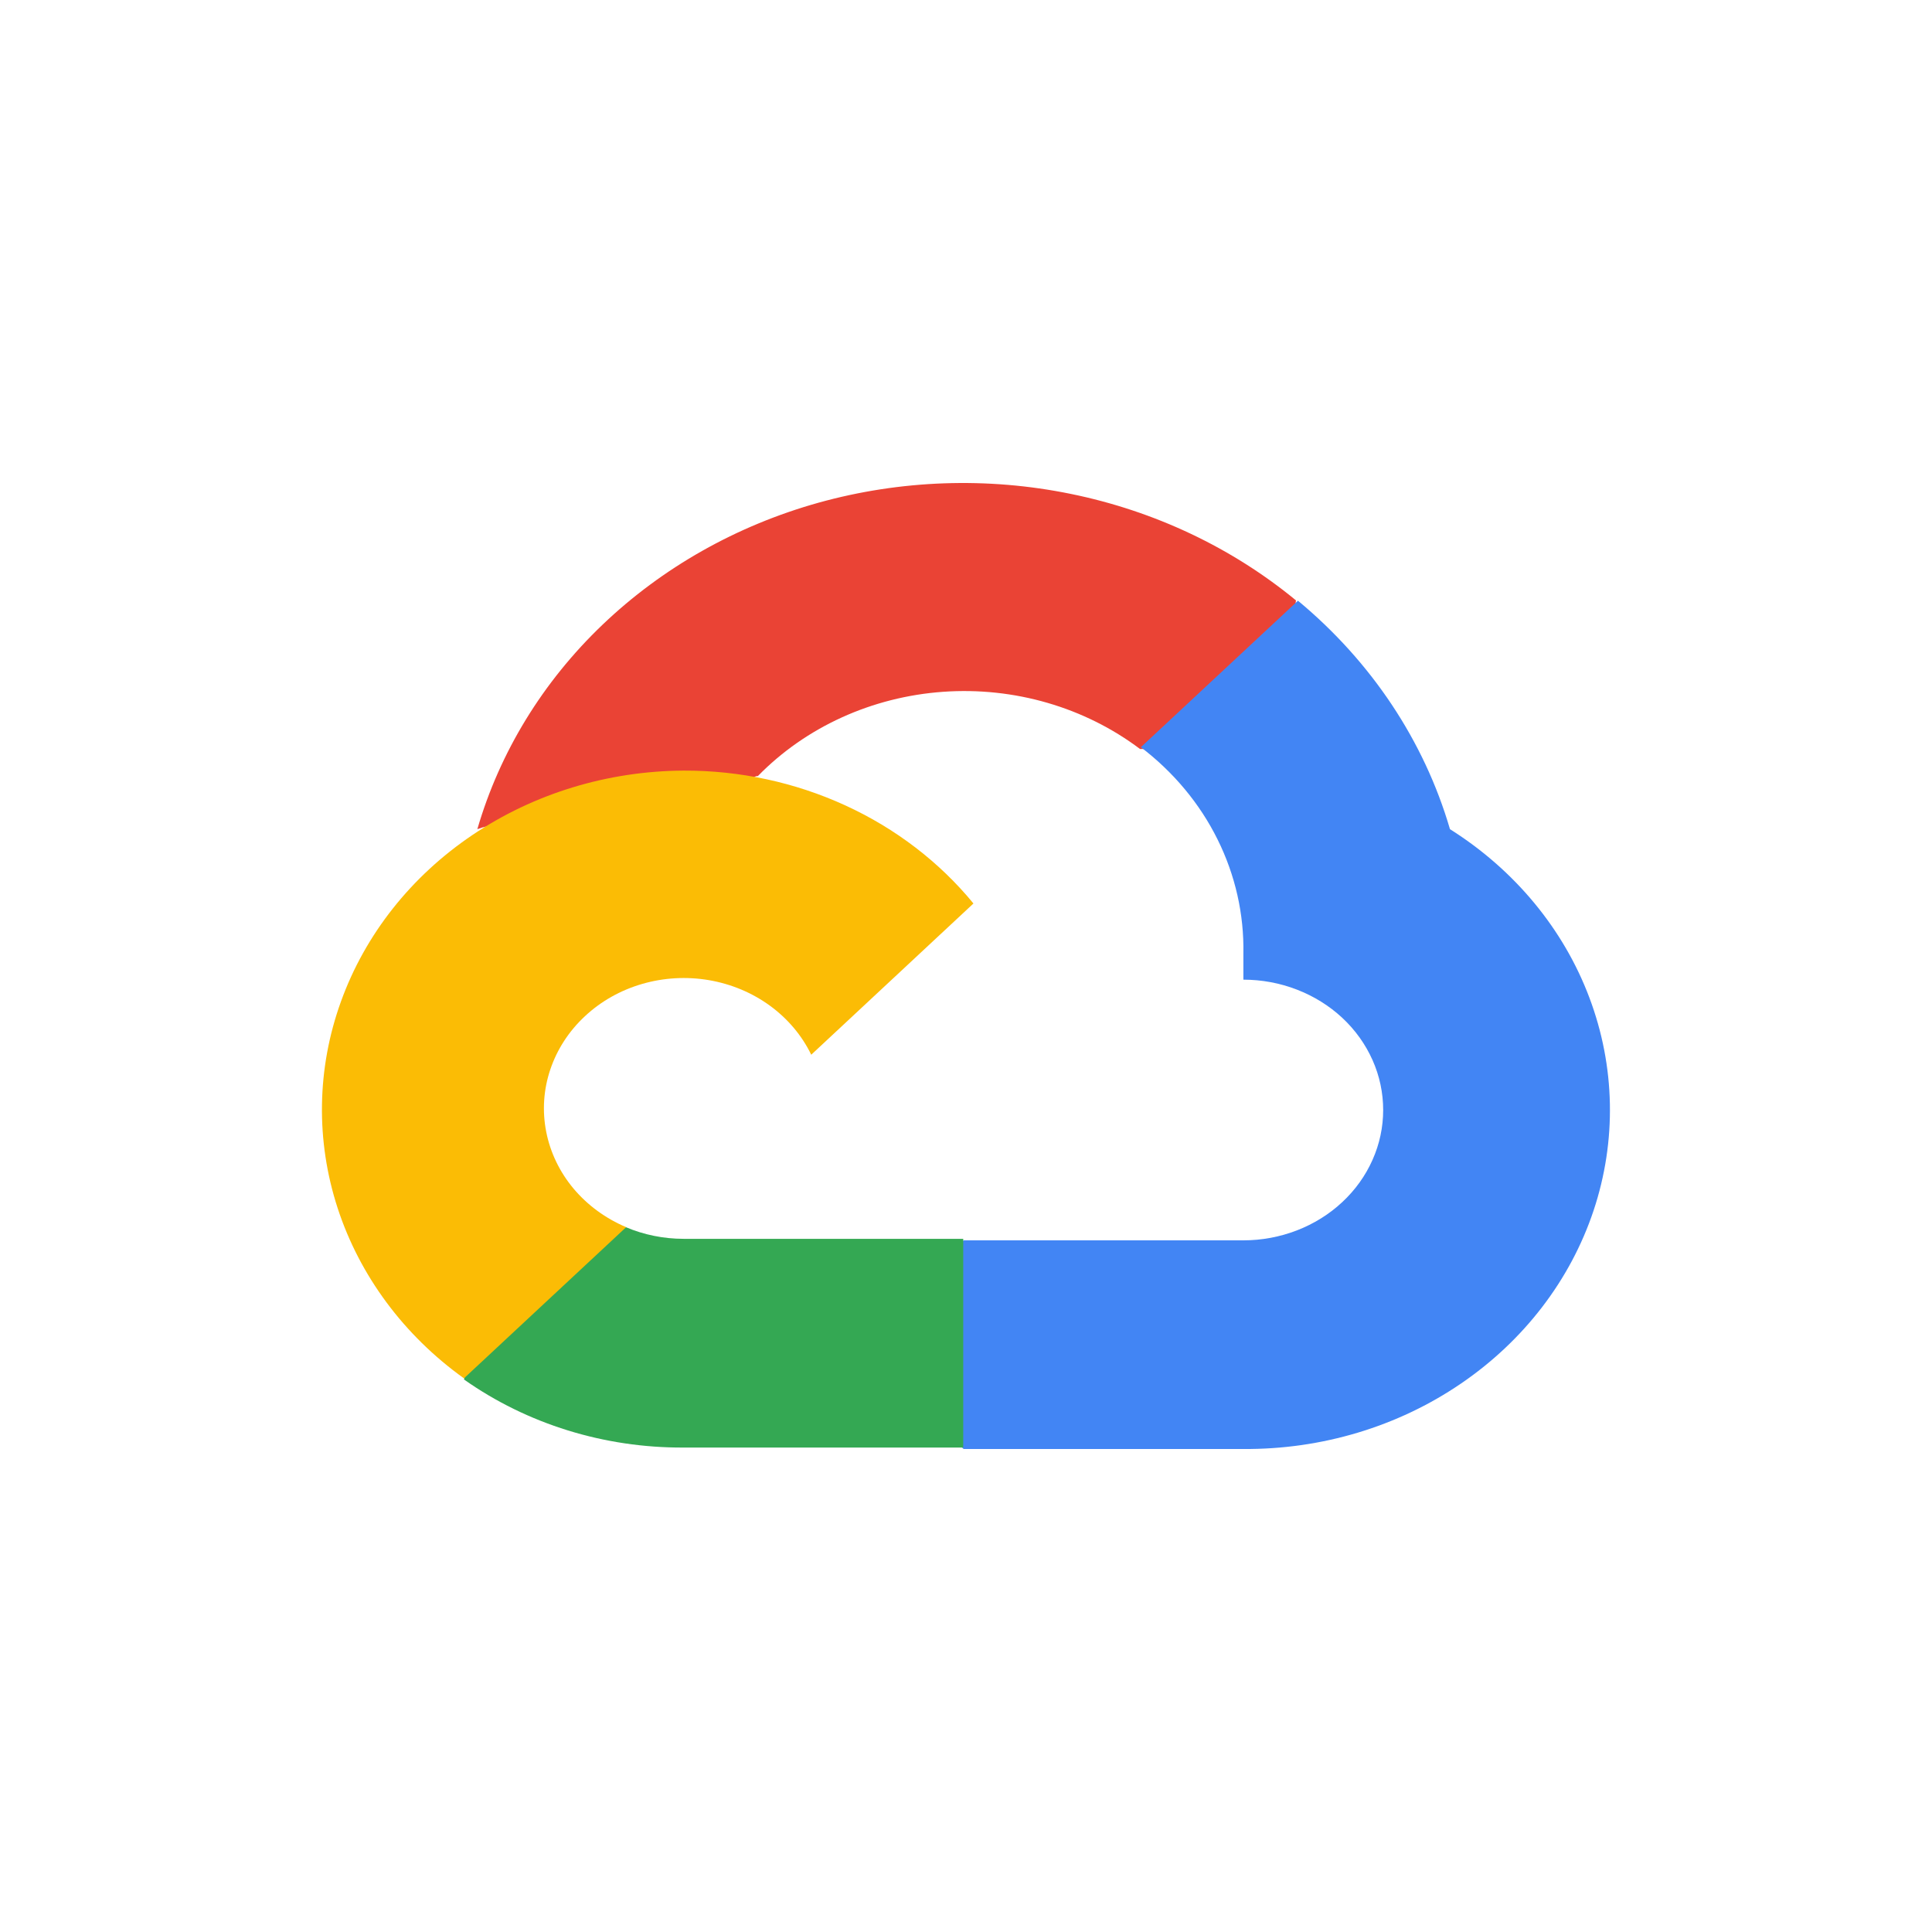
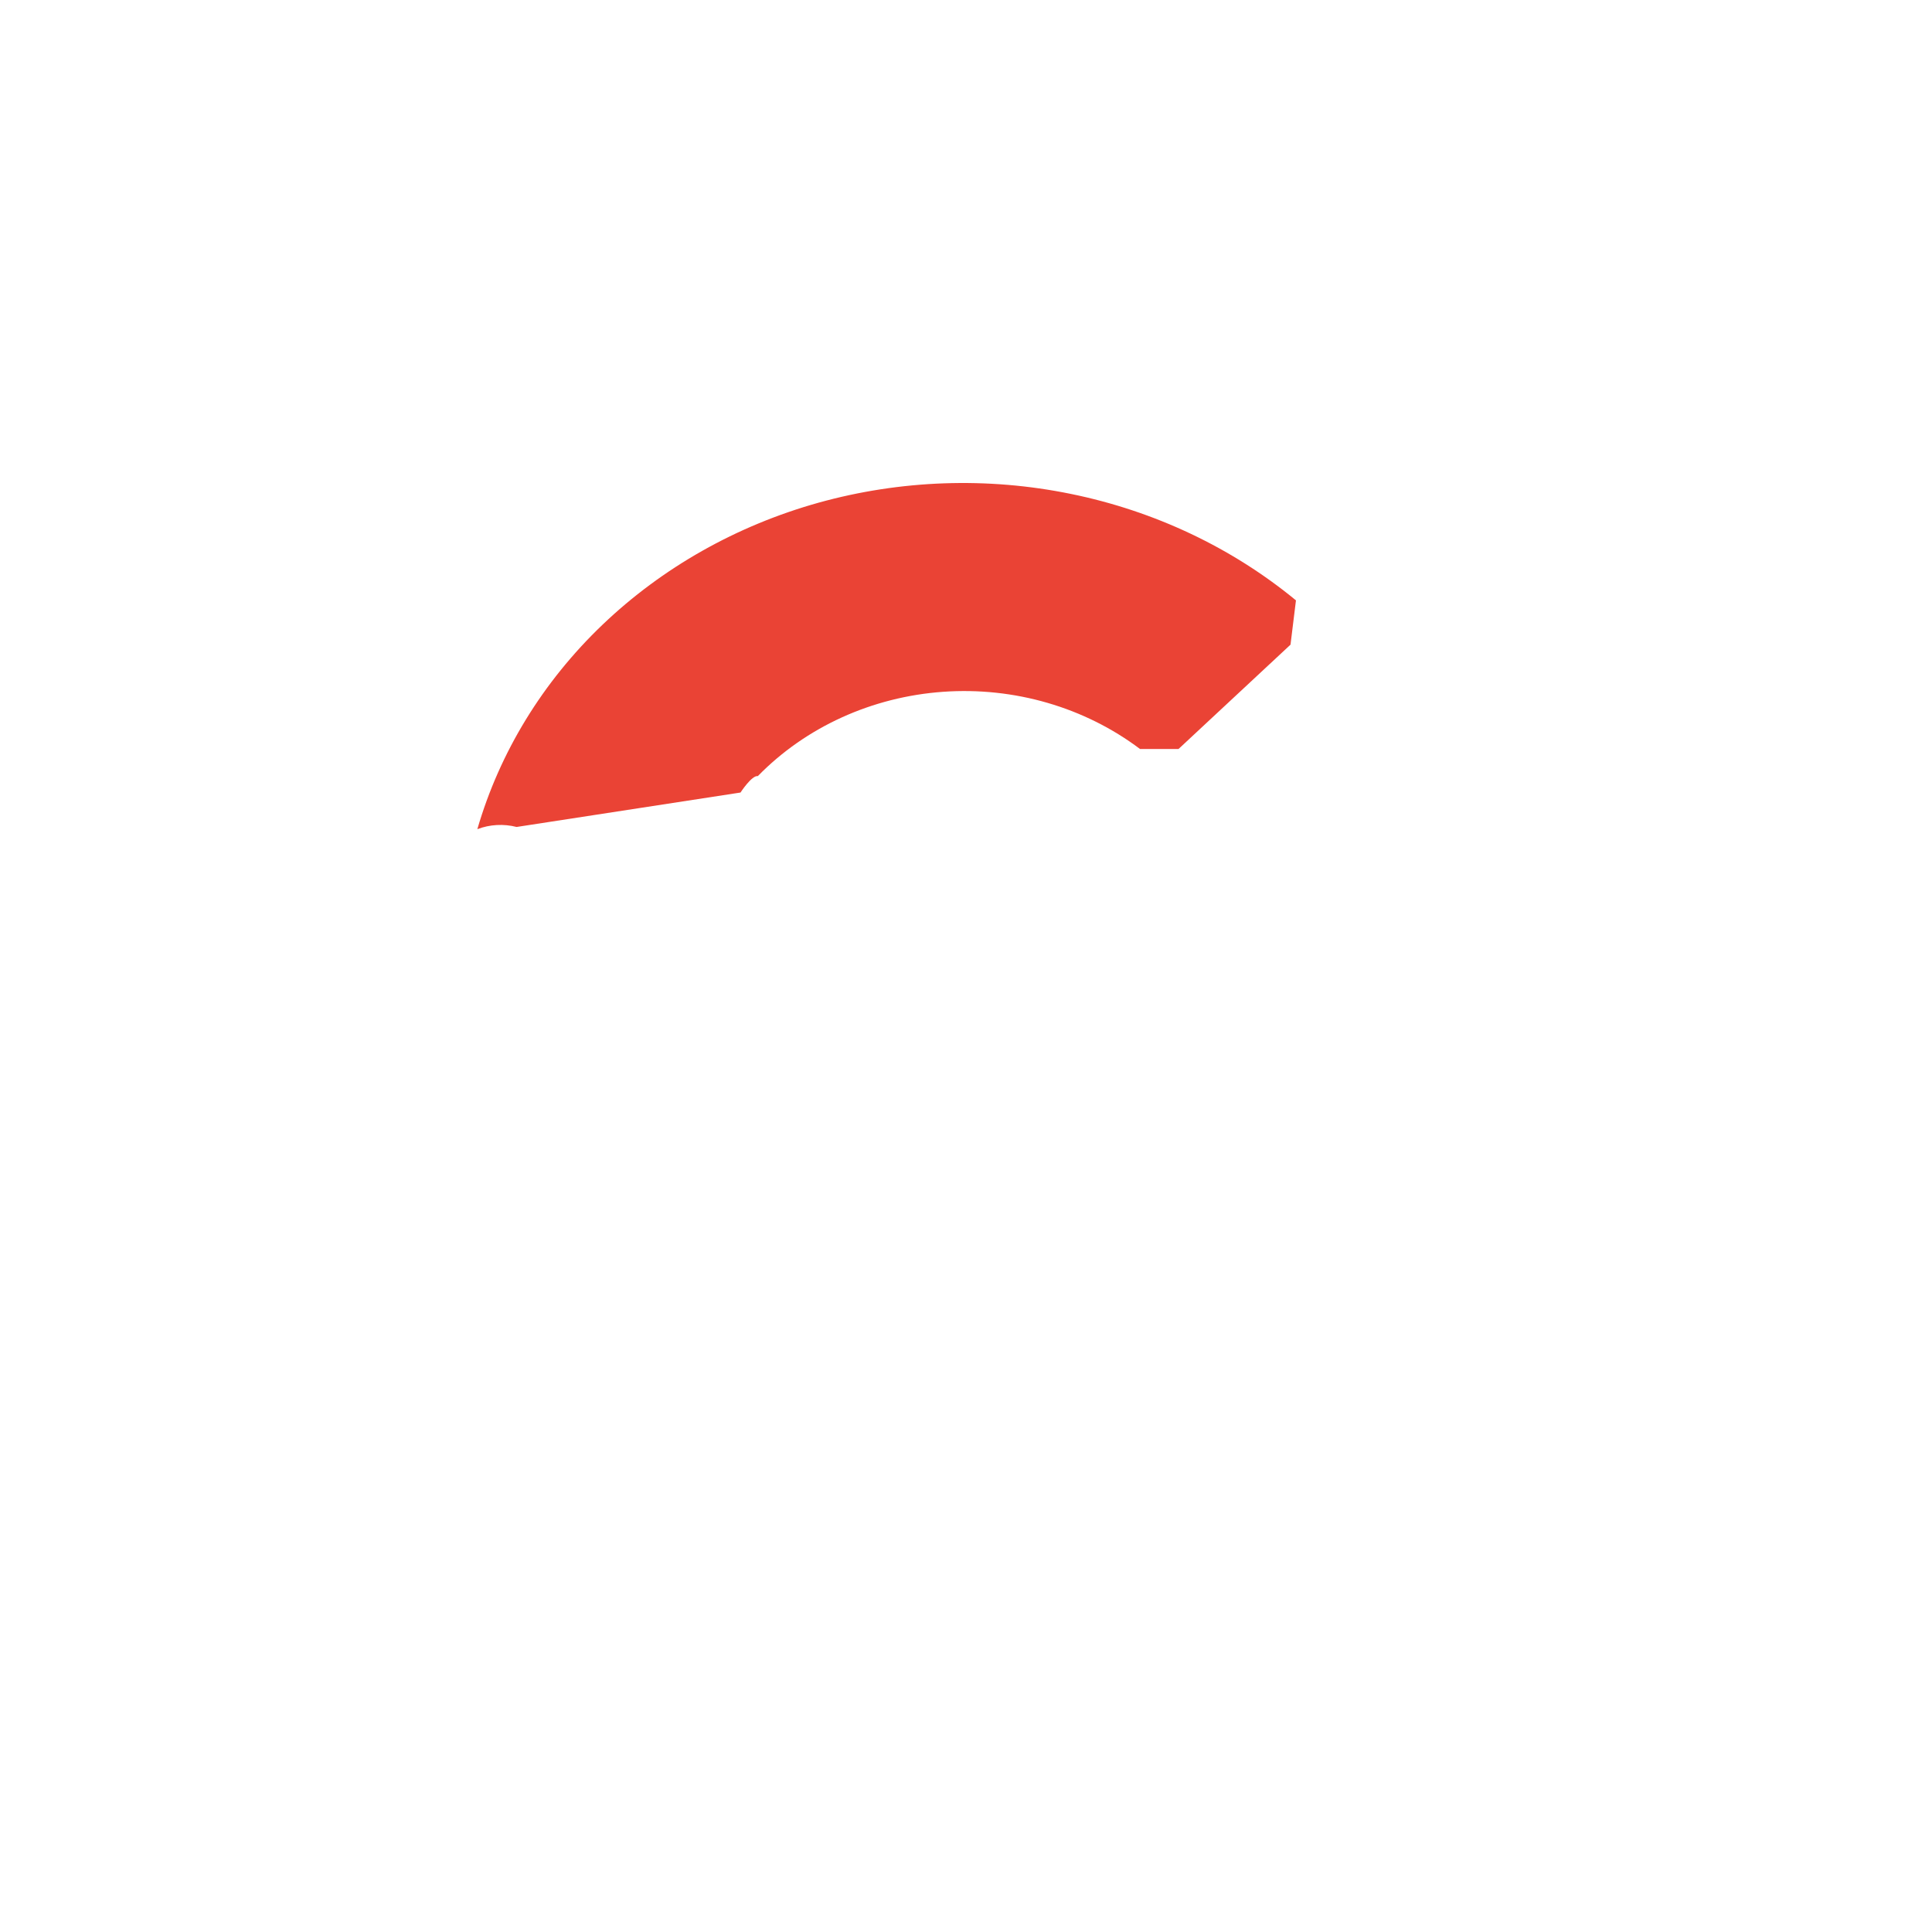
<svg xmlns="http://www.w3.org/2000/svg" width="28" height="28" viewBox="0 0 28 28" fill="none">
  <g style="mix-blend-mode:luminosity">
    <path d="M16.511 10.855H17.08L18.703 9.343L18.782 8.701C17.853 7.936 16.73 7.405 15.519 7.158C14.307 6.91 13.049 6.955 11.861 7.286C10.674 7.618 9.597 8.227 8.731 9.055C7.866 9.882 7.242 10.902 6.918 12.017C7.098 11.948 7.299 11.937 7.487 11.985L10.732 11.486C10.732 11.486 10.897 11.232 10.983 11.248C11.678 10.536 12.639 10.099 13.669 10.026C14.699 9.953 15.719 10.25 16.522 10.855H16.511Z" fill="#EA4335" />
-     <path d="M21.014 12.017C20.64 10.738 19.874 9.588 18.811 8.706L16.534 10.829C17.008 11.19 17.389 11.647 17.646 12.166C17.903 12.684 18.031 13.25 18.02 13.821V14.198C18.286 14.198 18.549 14.247 18.795 14.342C19.041 14.437 19.265 14.576 19.453 14.751C19.641 14.926 19.79 15.135 19.892 15.364C19.994 15.593 20.046 15.839 20.046 16.087C20.046 16.335 19.994 16.58 19.892 16.809C19.79 17.039 19.641 17.247 19.453 17.422C19.265 17.598 19.041 17.737 18.795 17.832C18.549 17.927 18.286 17.976 18.02 17.976H13.966L13.562 18.358V20.623L13.966 21H18.02C19.152 21.008 20.256 20.677 21.17 20.054C22.084 19.432 22.759 18.552 23.095 17.545C23.431 16.537 23.41 15.456 23.035 14.46C22.661 13.465 21.952 12.608 21.014 12.017Z" fill="#4285F4" />
-     <path d="M9.907 20.979H13.96V17.954H9.907C9.618 17.954 9.332 17.896 9.07 17.785L8.5 17.949L6.866 19.461L6.724 19.992C7.639 20.638 8.758 20.985 9.907 20.979Z" fill="#34A853" />
-     <path d="M9.907 11.168C8.808 11.174 7.739 11.5 6.849 12.1C5.959 12.699 5.292 13.543 4.942 14.513C4.591 15.483 4.574 16.531 4.894 17.511C5.214 18.49 5.853 19.352 6.724 19.976L9.075 17.785C8.777 17.659 8.515 17.467 8.313 17.227C8.111 16.986 7.975 16.703 7.916 16.402C7.857 16.102 7.877 15.792 7.975 15.501C8.073 15.209 8.245 14.944 8.477 14.728C8.709 14.511 8.993 14.351 9.306 14.26C9.619 14.169 9.951 14.15 10.274 14.205C10.596 14.26 10.9 14.387 11.158 14.575C11.416 14.763 11.622 15.007 11.757 15.286L14.108 13.094C13.615 12.493 12.979 12.006 12.25 11.672C11.521 11.338 10.719 11.165 9.907 11.168Z" fill="#FBBC05" />
  </g>
</svg>